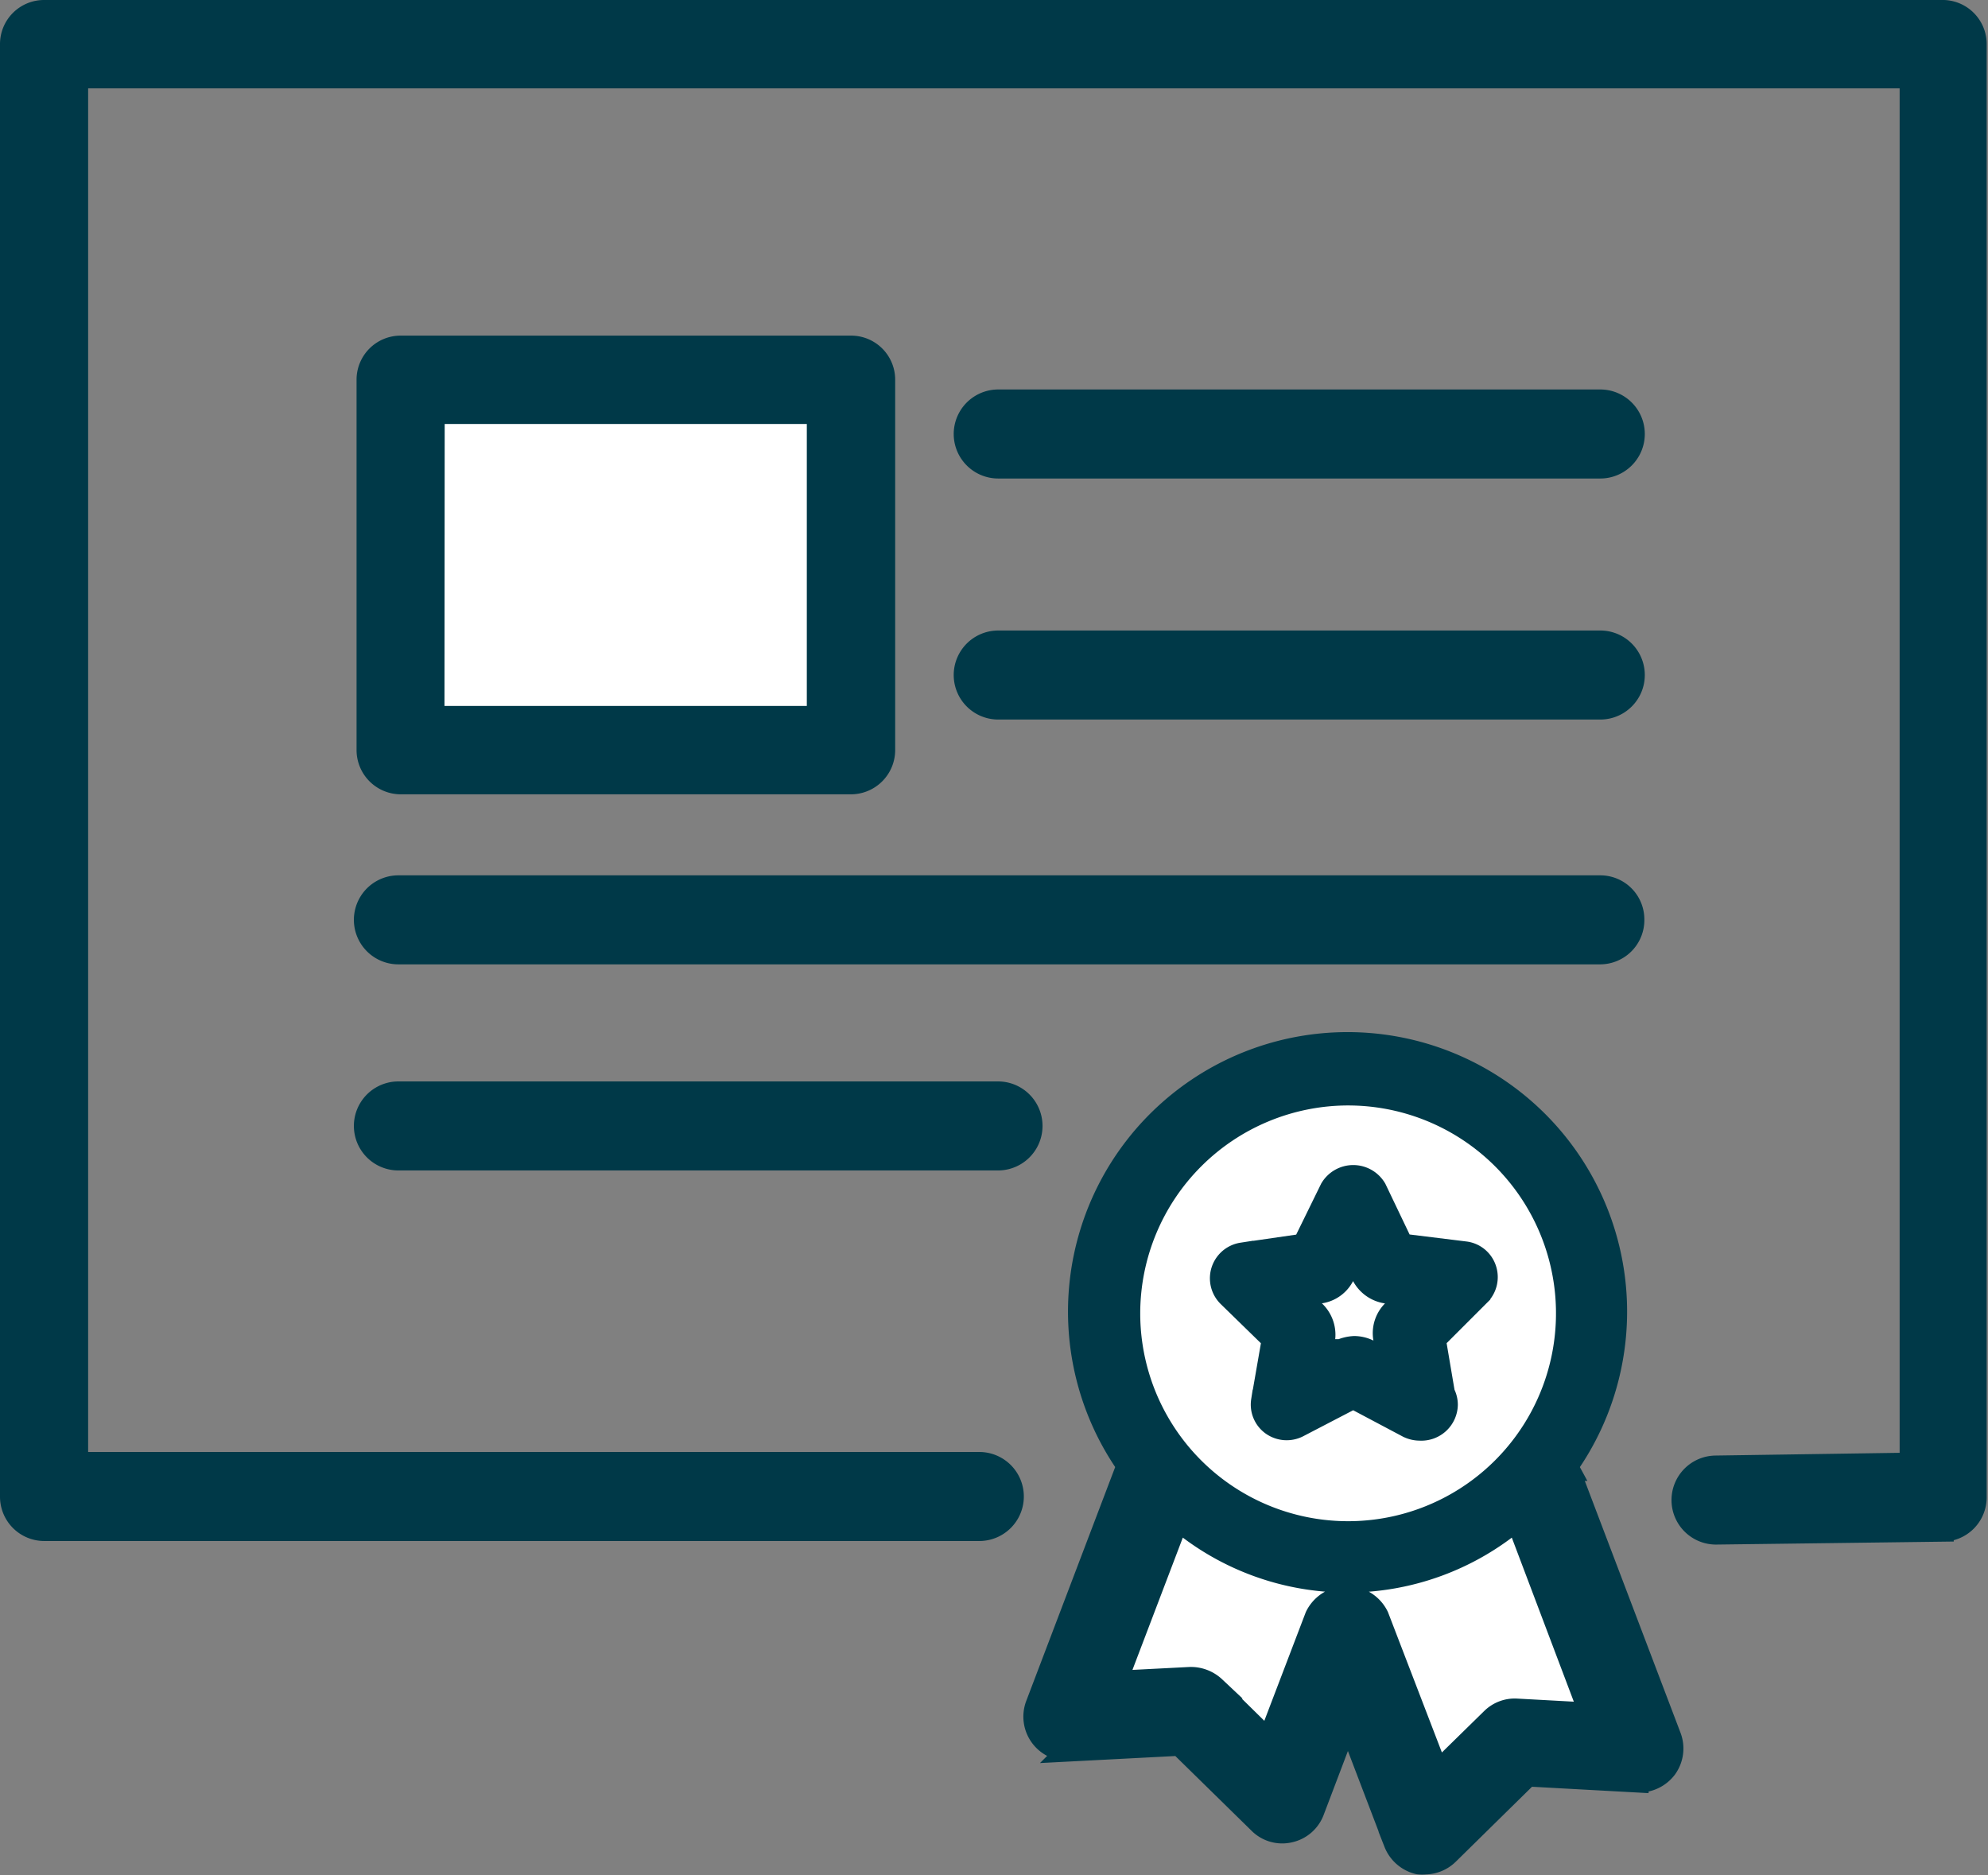
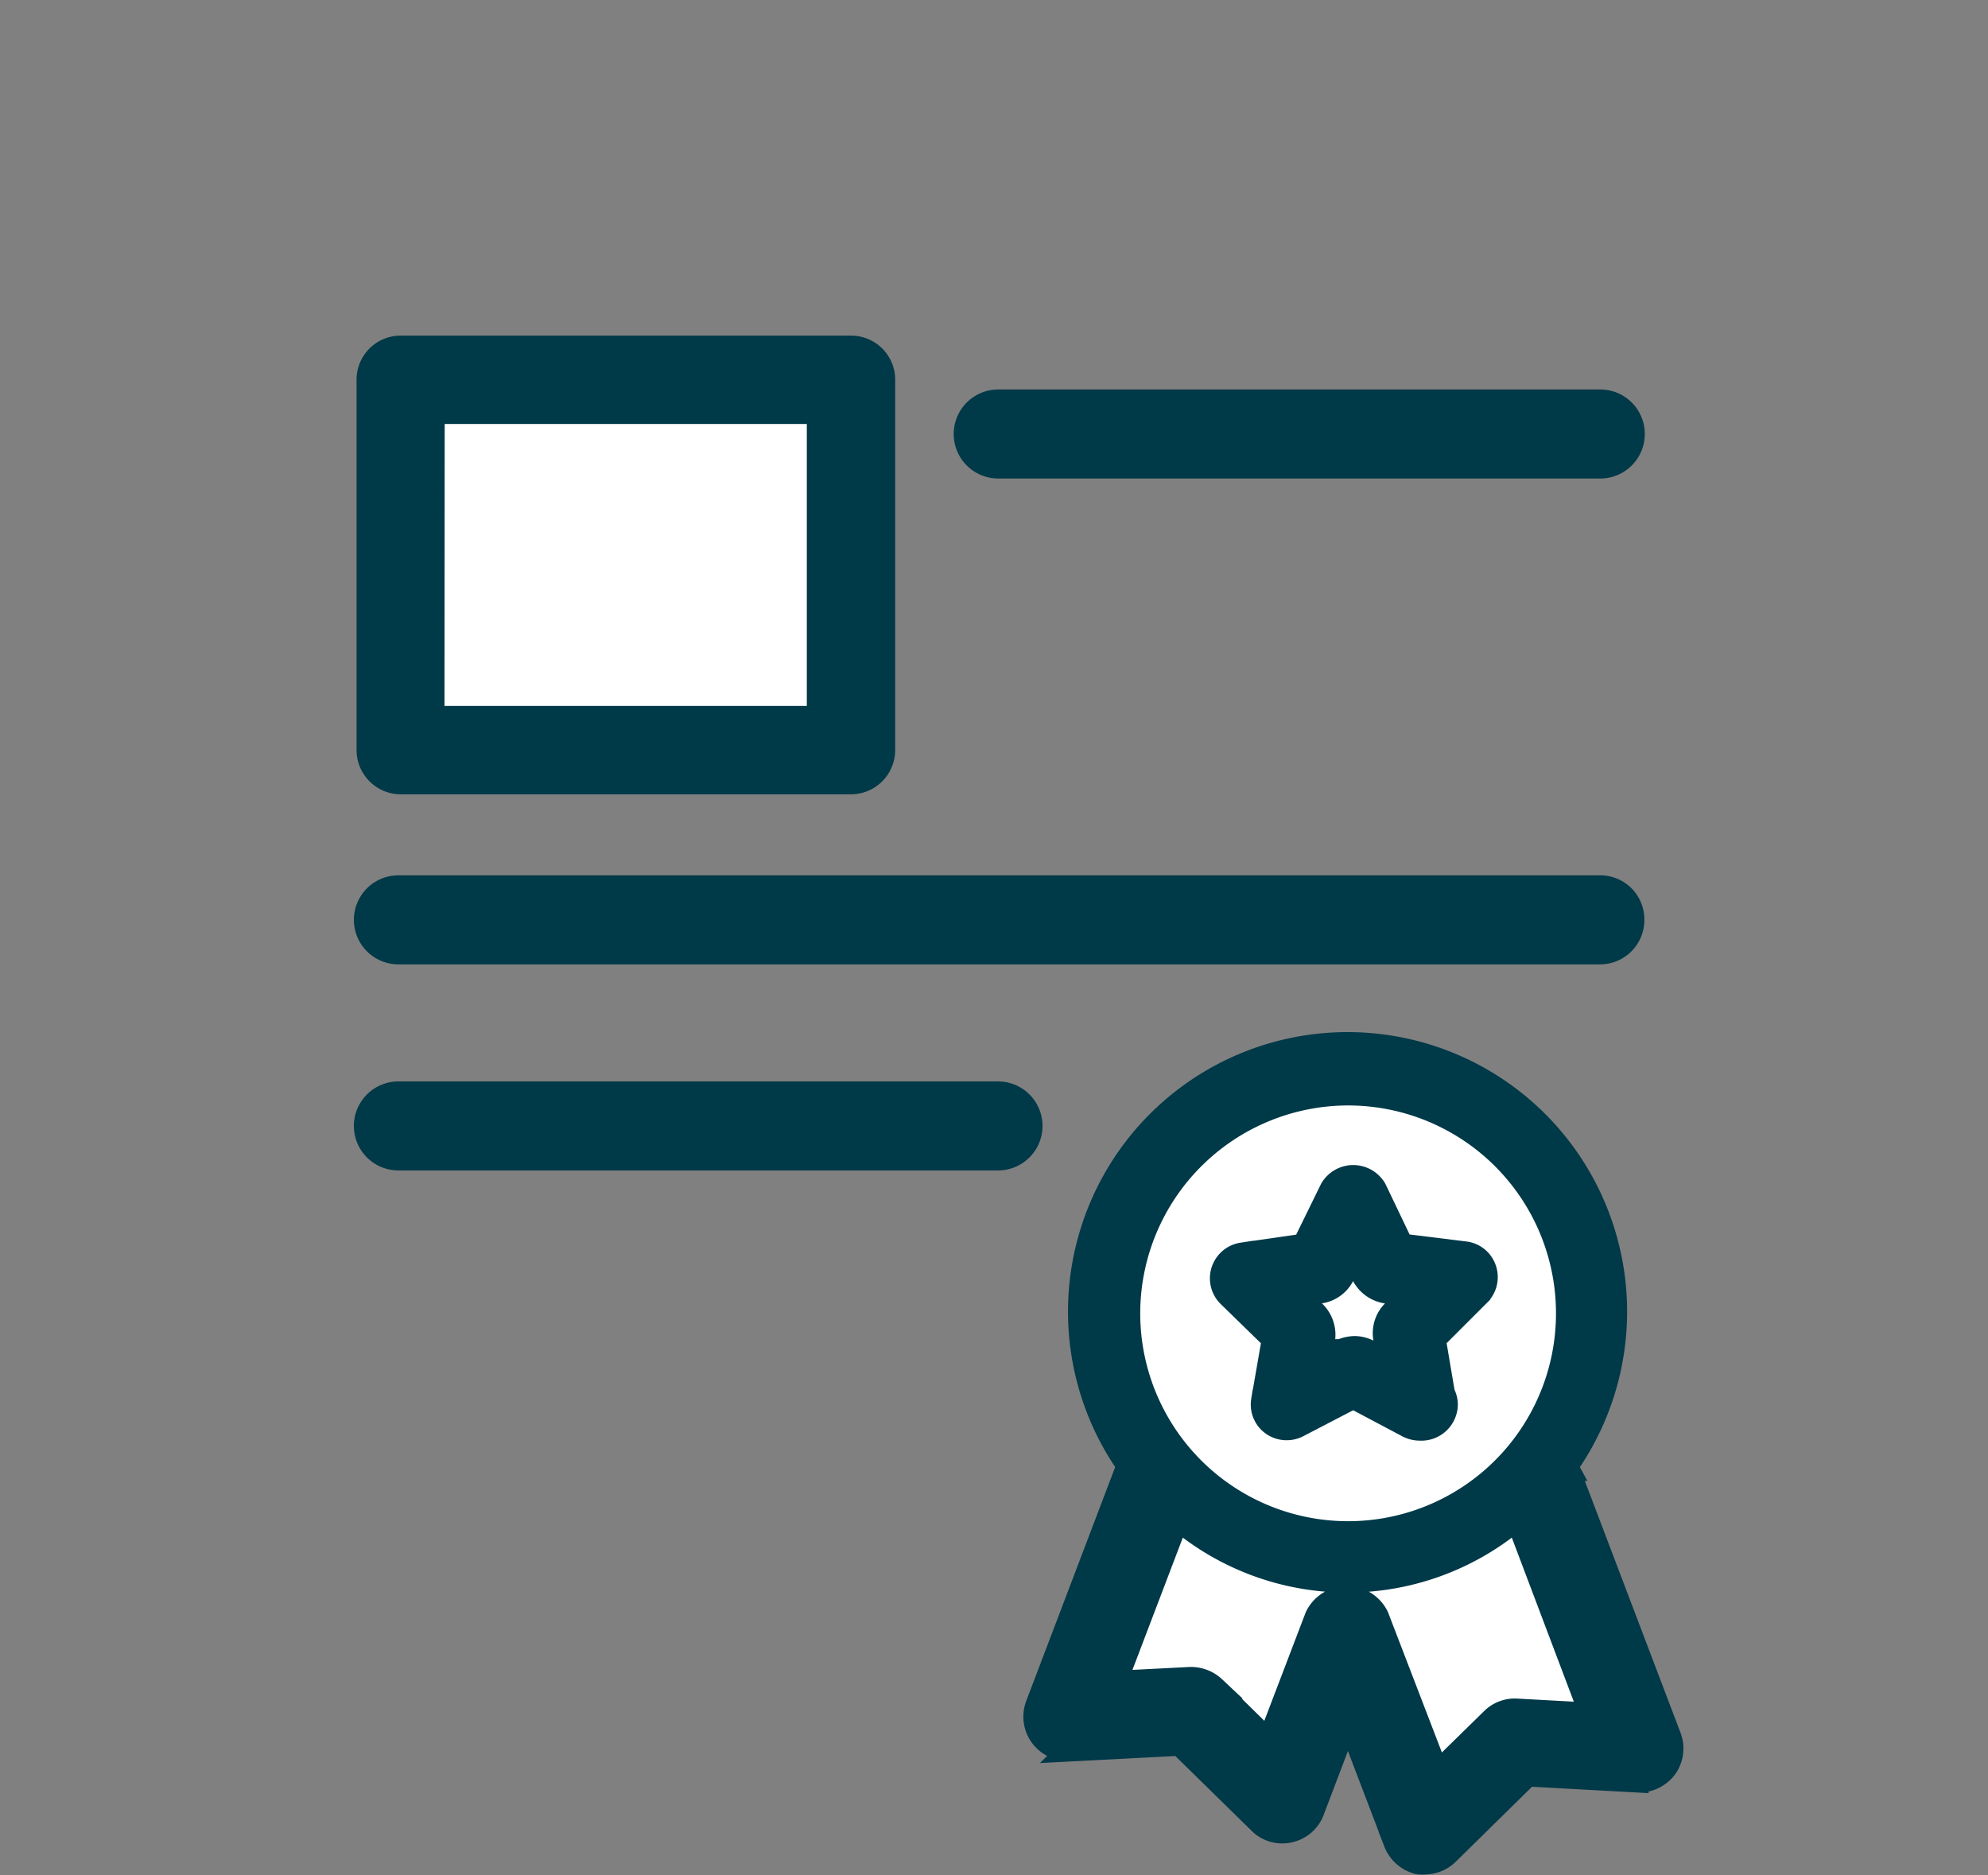
<svg xmlns="http://www.w3.org/2000/svg" viewBox="0 0 89.32 84.25">
  <rect x="0" y="0" width="89.32" height="84.25" fill="#808080" stroke="none" />
  <defs>
    <style>.cls-1{fill:#fff;}.cls-2{fill:#003948;stroke:#003948;stroke-miterlimit:10;}</style>
  </defs>
  <title>individuell-zertifikat</title>
  <g id="Ebene_2" data-name="Ebene 2">
    <g id="Icons">
      <rect class="cls-1" x="17.36" y="17.07" width="20.81" height="16.1" />
      <polygon class="cls-1" points="48.68 77.08 52.36 76.74 57.5 80.51 60.8 73.31 63.25 80.51 68.38 77.34 73.38 78.62 68.81 67.14 71.45 60.12 70.95 54.55 64.36 48.99 57.85 47.96 50.13 54.04 50.13 62.69 52.19 65.25 48.68 77.08" />
      <path class="cls-2" d="M18,35.19H38.24a1.49,1.49,0,0,0,1.48-1.48V17.06a1.48,1.48,0,0,0-1.48-1.48H18a1.48,1.48,0,0,0-1.48,1.48V33.7A1.49,1.49,0,0,0,18,35.19Zm1.48-16.64H36.75V32.22H19.47Z" />
-       <path class="cls-2" d="M77.1,65.9a1.49,1.49,0,0,0,0,3h0l10.18-.13a1.49,1.49,0,0,0,1.48-1.48V2A1.48,1.48,0,0,0,87.34.5H2A1.48,1.48,0,0,0,.5,2V67.26A1.49,1.49,0,0,0,2,68.74H44a1.49,1.49,0,0,0,0-3H3.46V3.47H85.85v62.3Z" />
      <path class="cls-2" d="M48,78.65,53,78.39l3.58,3.51a1.45,1.45,0,0,0,1.36.39A1.47,1.47,0,0,0,59,81.38l1.56-4.11,2.11,5.53a1.51,1.51,0,0,0,1.07.92,1.63,1.63,0,0,0,.31,0,1.49,1.49,0,0,0,1-.42l3.59-3.53,4.93.27a1.52,1.52,0,0,0,1.28-.6,1.49,1.49,0,0,0,.19-1.4l-4.56-12a1.1,1.1,0,0,0-.09-.14,12.06,12.06,0,1,0-19.69,0,1.37,1.37,0,0,0-.13.2l-4,10.52a1.49,1.49,0,0,0,1.46,2ZM60.57,49.17A9.84,9.84,0,1,1,50.73,59,9.85,9.85,0,0,1,60.57,49.17Zm-7.65,19.1a11.8,11.8,0,0,0,15.23,0L71.45,77l-3.3-.18a1.46,1.46,0,0,0-1.12.42l-2.44,2.39-2.69-7a1.54,1.54,0,0,0-2.77,0L57,78.21l-2.43-2.39a1.55,1.55,0,0,0-1.12-.42l-3.31.17Z" />
      <path class="cls-2" d="M44.85,21H71.9a1.49,1.49,0,0,0,0-3H44.85a1.49,1.49,0,0,0,0,3Z" />
-       <path class="cls-2" d="M44.85,31.83H71.9a1.48,1.48,0,1,0,0-3H44.85a1.48,1.48,0,0,0,0,3Z" />
      <path class="cls-2" d="M73.38,41.31a1.48,1.48,0,0,0-1.48-1.48h-54a1.48,1.48,0,1,0,0,3h54A1.49,1.49,0,0,0,73.38,41.31Z" />
      <path class="cls-2" d="M17.9,49.09a1.48,1.48,0,0,0,0,3H44.84a1.48,1.48,0,0,0,0-3Z" />
      <path class="cls-2" d="M57.19,60.18l-.48,2.76A1.1,1.1,0,0,0,57.15,64a1.13,1.13,0,0,0,1.17.09L60.8,62.8l2.47,1.31a1.2,1.2,0,0,0,.52.12h0A1.14,1.14,0,0,0,65,63.12a1.11,1.11,0,0,0-.13-.52l-.41-2.42,2-2a1.12,1.12,0,0,0,.28-1.14,1.1,1.1,0,0,0-.9-.76L63,55.93,61.8,53.42a1.16,1.16,0,0,0-2,0l-1.23,2.51-2.76.4a1.12,1.12,0,0,0-.62,1.9Zm2.1-2.11a1.39,1.39,0,0,0,1.08-.78l.43-.86.43.89a1.44,1.44,0,0,0,1.07.75l1,.14-.68.67a1.4,1.4,0,0,0-.42,1.27l.16,1-.9-.48a1.47,1.47,0,0,0-.61-.14,1.7,1.7,0,0,0-.67.17l-.85.45.16-1A1.44,1.44,0,0,0,59,58.88l-.69-.67Z" />
    </g>
  </g>
</svg>